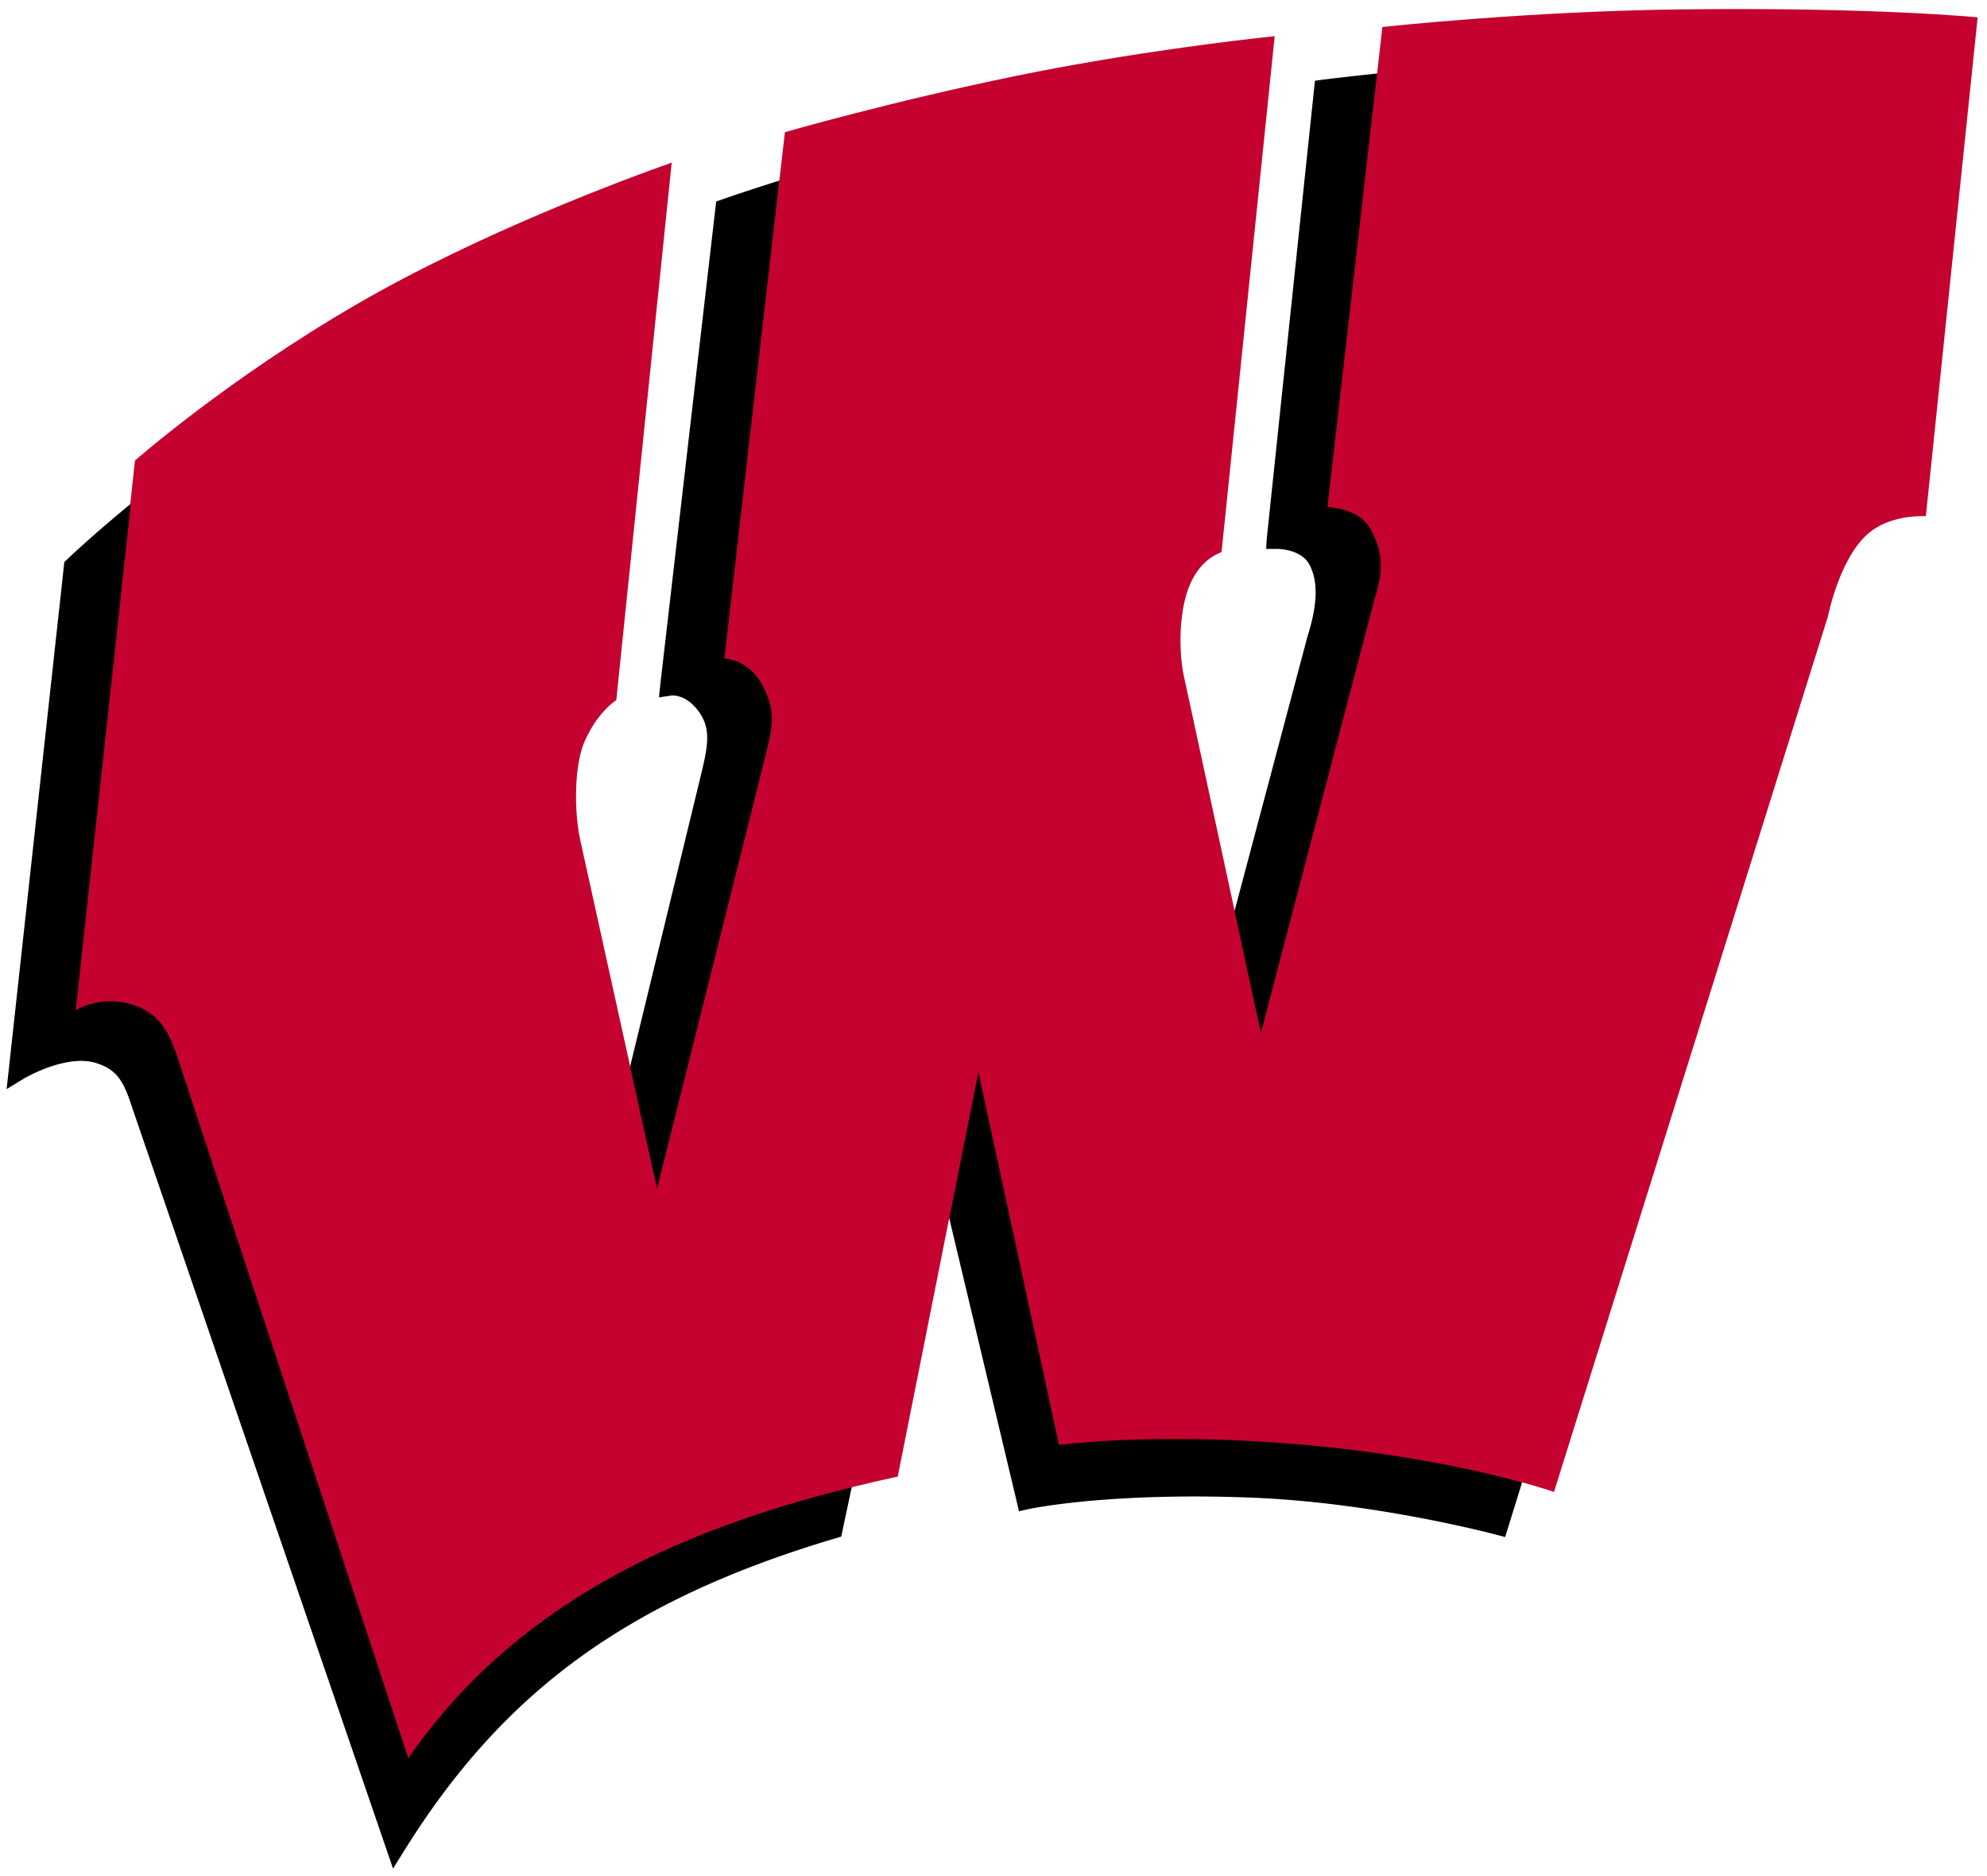
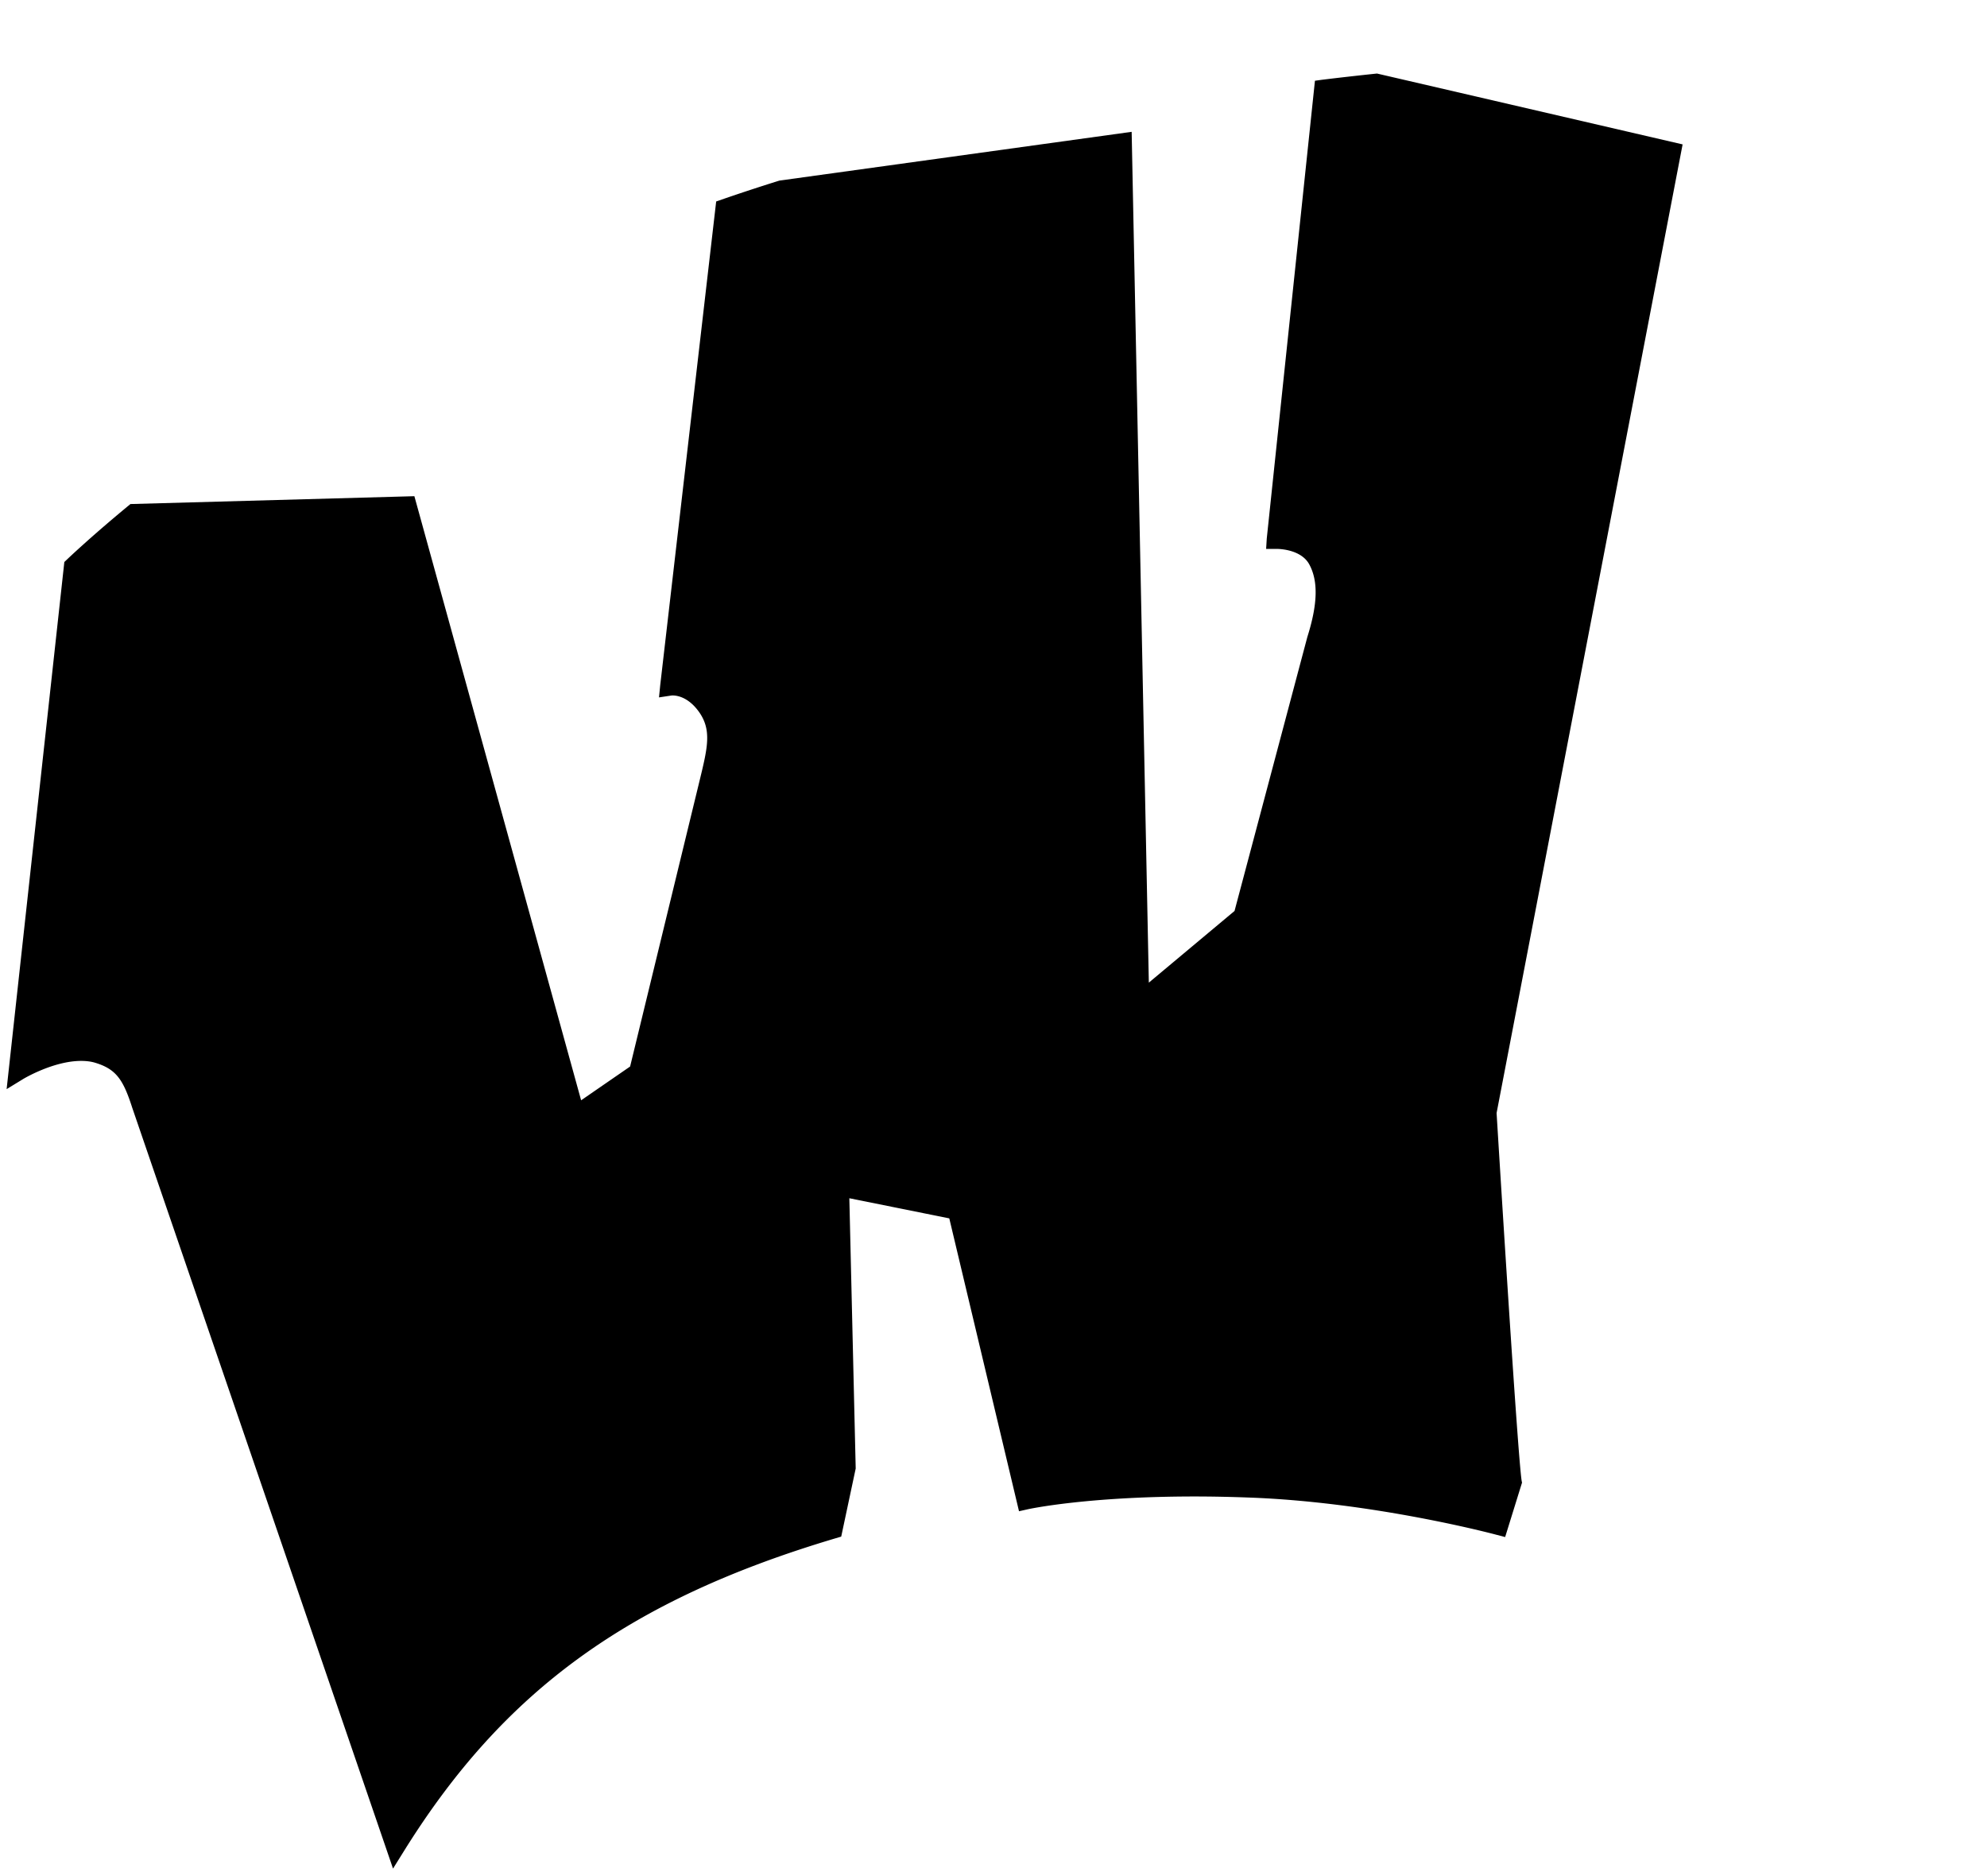
<svg xmlns="http://www.w3.org/2000/svg" viewBox="0 0 250 236" xml:space="preserve" fill-rule="evenodd" clip-rule="evenodd" stroke-linejoin="round" stroke-miterlimit="2">
  <path d="m155.327 114.598-10.783 9.016-2.162-107.03-44.337 6.138v.002a250.032 250.032 0 0 0-7.234 2.378l-.703.244-7.04 60.848-.154 1.538 1.552-.234c.172-.023 1.882-.15 3.453 2.021 1.655 2.292 1.11 4.535.119 8.613l-8.759 36.036-6.164 4.249-20.979-75.996-35.725.988c-4.947 4.069-7.948 6.942-8.007 6.999l-.31.292-7.26 66.312 2.083-1.273c.039-.026 3.793-2.277 7.291-2.277.676 0 1.3.079 1.857.26 2.606.81 3.469 2.182 4.59 5.682l32.795 95.664 1.34-2.149c12.59-20.256 28.341-31.669 54.365-39.411l.685-.204 1.823-8.567-.8-33.999 12.575 2.533 8.772 36.843 1.159-.261c.076-.015 7.324-1.597 20.958-1.597 2.199 0 4.476.048 6.765.133 15.749.558 31.007 4.633 31.16 4.678l1.123.292 2.131-6.867c-.376-.103-3.208-46.471-3.208-46.471l23.405-121.856-38.446-8.913v-.001c-4.231.444-6.81.772-6.88.778l-.933.128-6.062 57.594-.08 1.3h1.327c.314 0 3.076.057 4.103 1.95 1.138 2.097 1.064 4.992-.243 9.126l-9.162 34.471Z" fill-rule="nonzero" />
-   <path d="m173.257 9.251.008-.014.665-5.841s18.115-1.987 37.663-2.216c24.482-.286 37.23 1.005 37.23 1.005l-6.517 62.758s-3.769-.289-6.664 1.72c-4.078 2.819-5.649 10.861-5.649 10.861L195.52 187.686s-1.404-.495-4.019-1.214l-.005.017c-5.896-1.619-17.99-4.381-34.429-5.223-14.565-.745-23.828.504-23.828.504l-10.135-46.891-.001-.002-3.665 18.394-.011-.019-6.477 32.501c-1.945.416-3.875.869-5.79 1.339l-.005.02c-22.454 5.508-42.581 14.961-55.785 34.083l-28.661-87.036c-1.129-3.562-2.165-6.576-6.084-7.79-3.951-1.234-7.097.716-7.097.716l6.933-63.672-.058.004-.012-.016.592-5.462s11.588-10.205 27.888-19.656c15.511-8.999 33.939-15.811 39.641-17.826l-6.97 67.612c-1.14.798-2.64 2.289-3.922 5.04-1.375 2.965-1.438 8.99-.58 12.728l6.245 28.307-.006.024 3.387 15.356 13.252-52.901c1.157-4.859 1.992-6.68 0-10.435-1.738-3.292-4.78-3.356-4.78-3.356l6.906-60.108h.001v-.002l-.001.002.012-.011.699-6.088s13.396-3.862 29.111-7.083c14.548-2.971 28.154-4.533 32.515-4.992l-6.69 64.906c-1.112.411-2.748 1.413-3.874 3.852-1.525 3.294-1.61 8.852-.727 12.366l6.244 28.896-.007.028 3.316 15.339 14.313-54.634c1.237-3.885.929-6.035-.508-8.724-1.449-2.719-5.434-2.79-5.434-2.79l6.243-54.537v-.001Z" fill="#c4012f" fill-rule="nonzero" />
</svg>